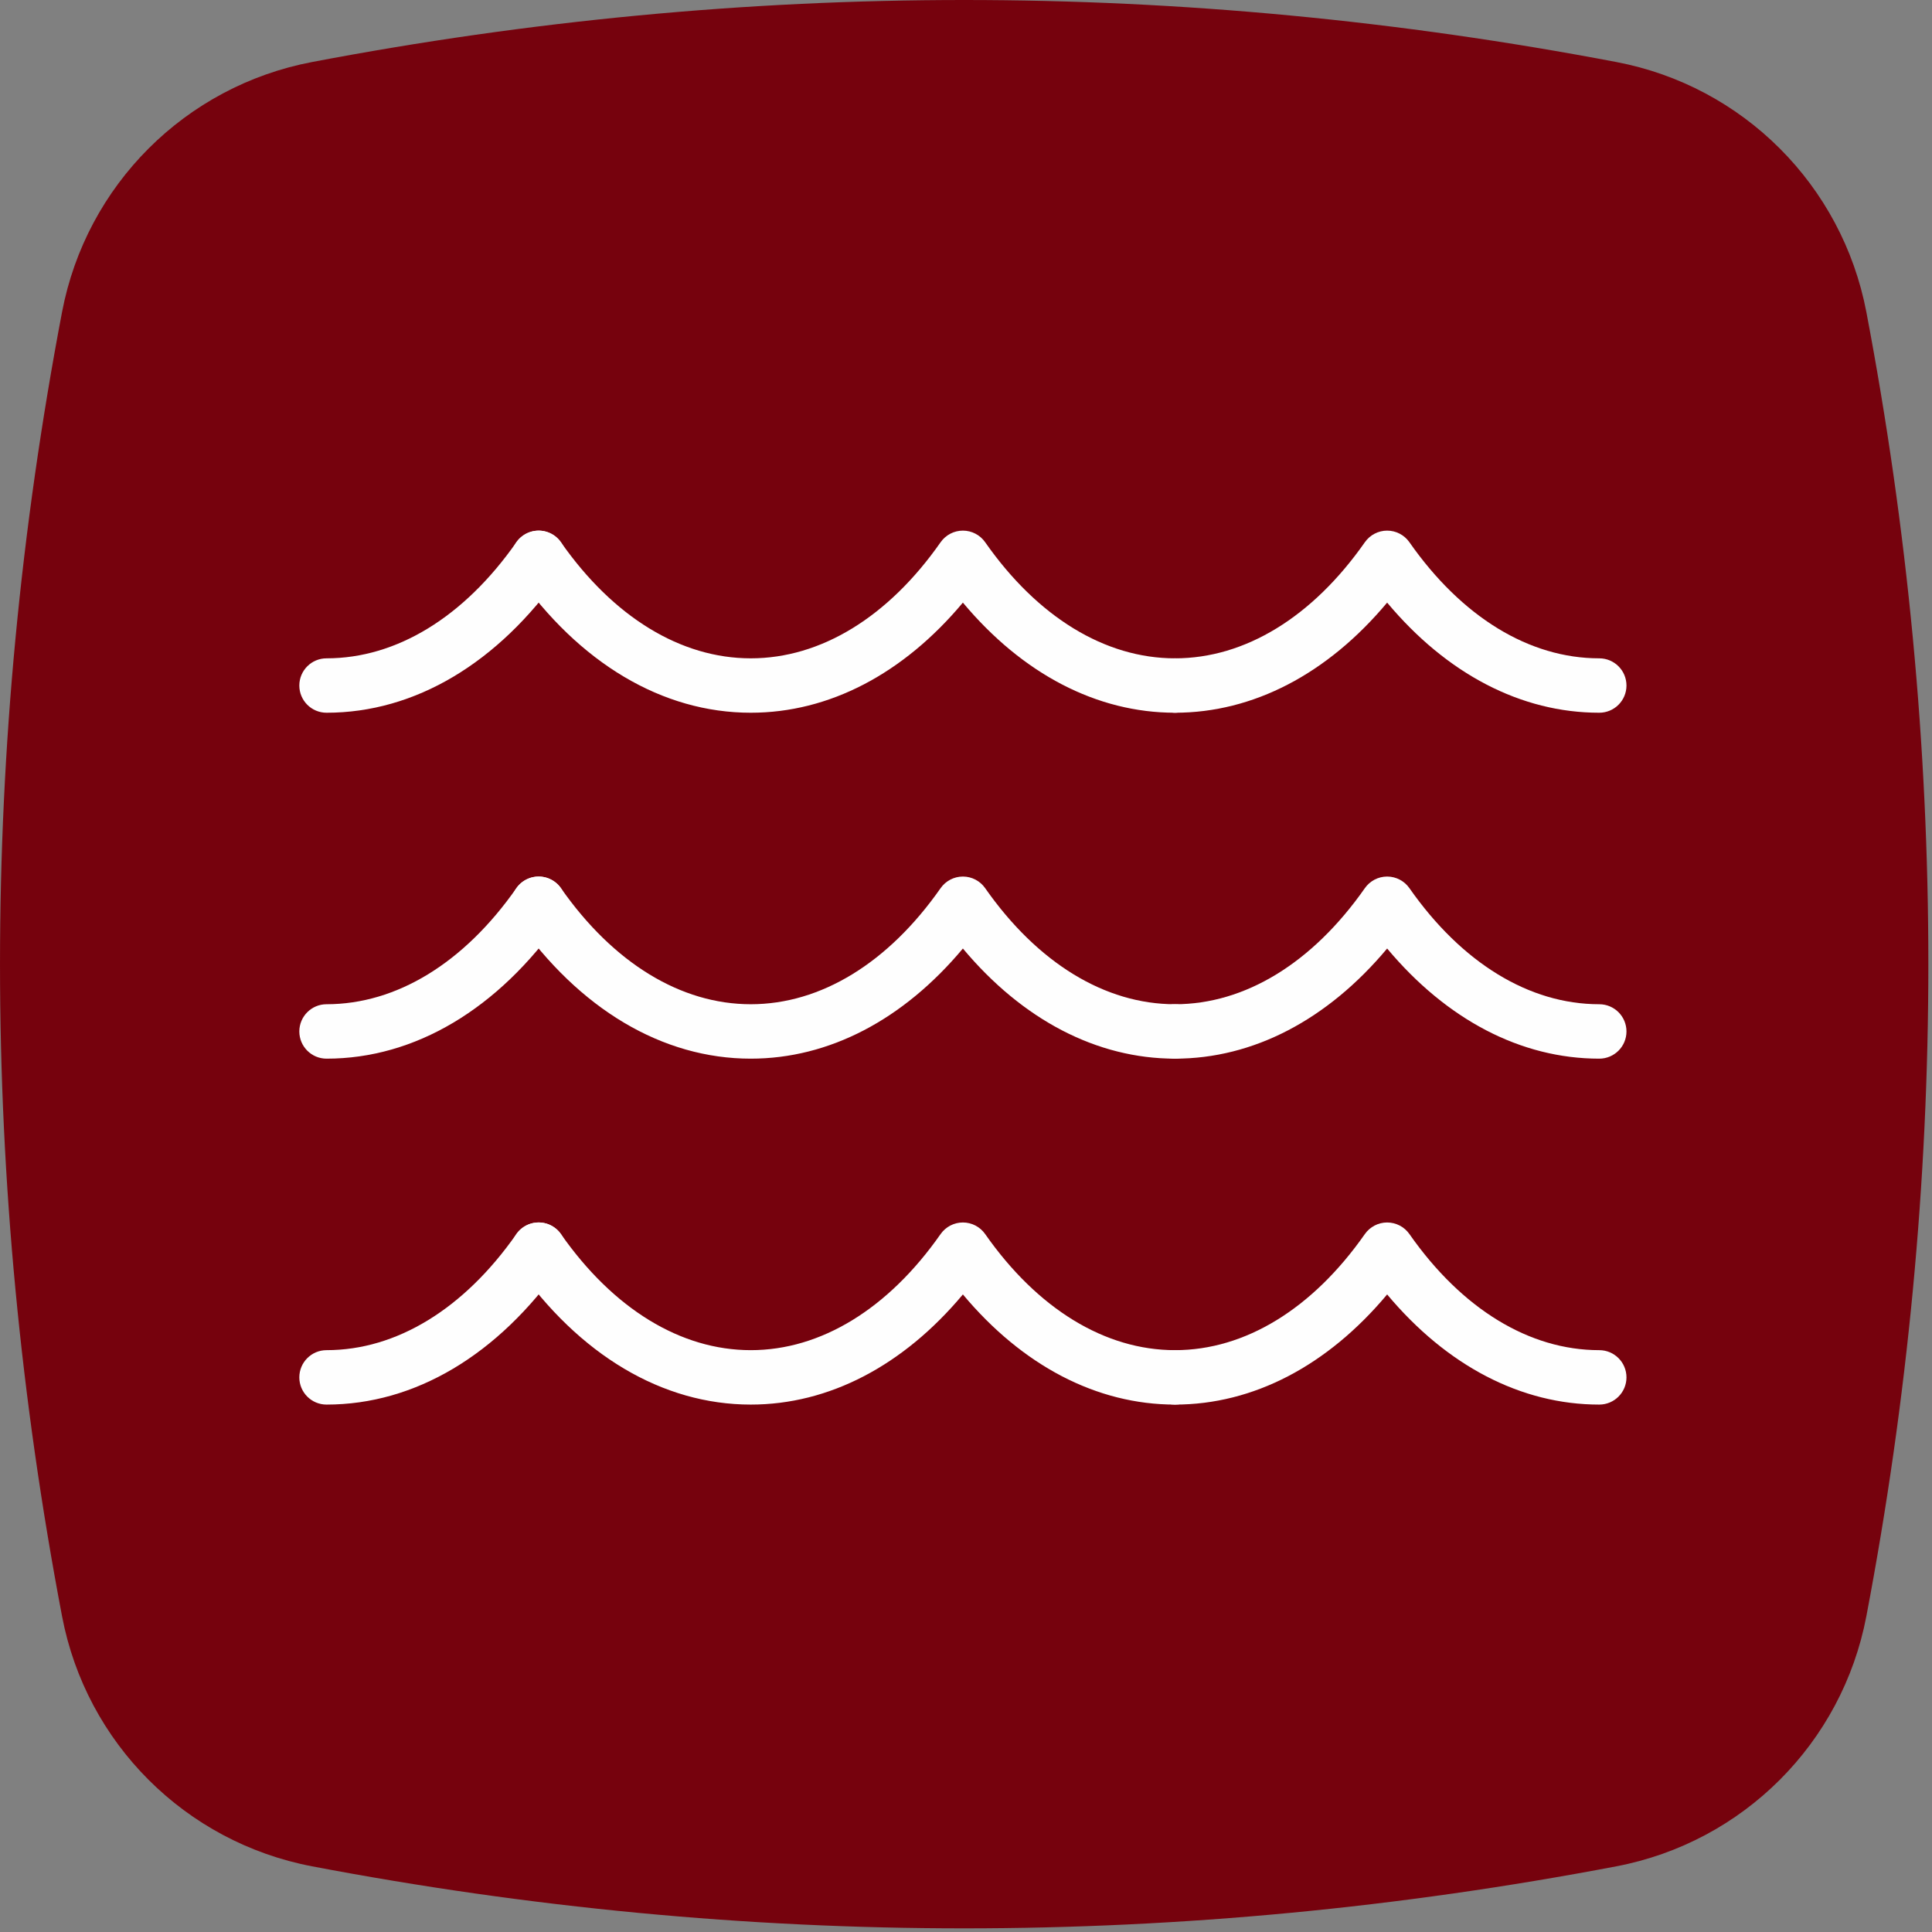
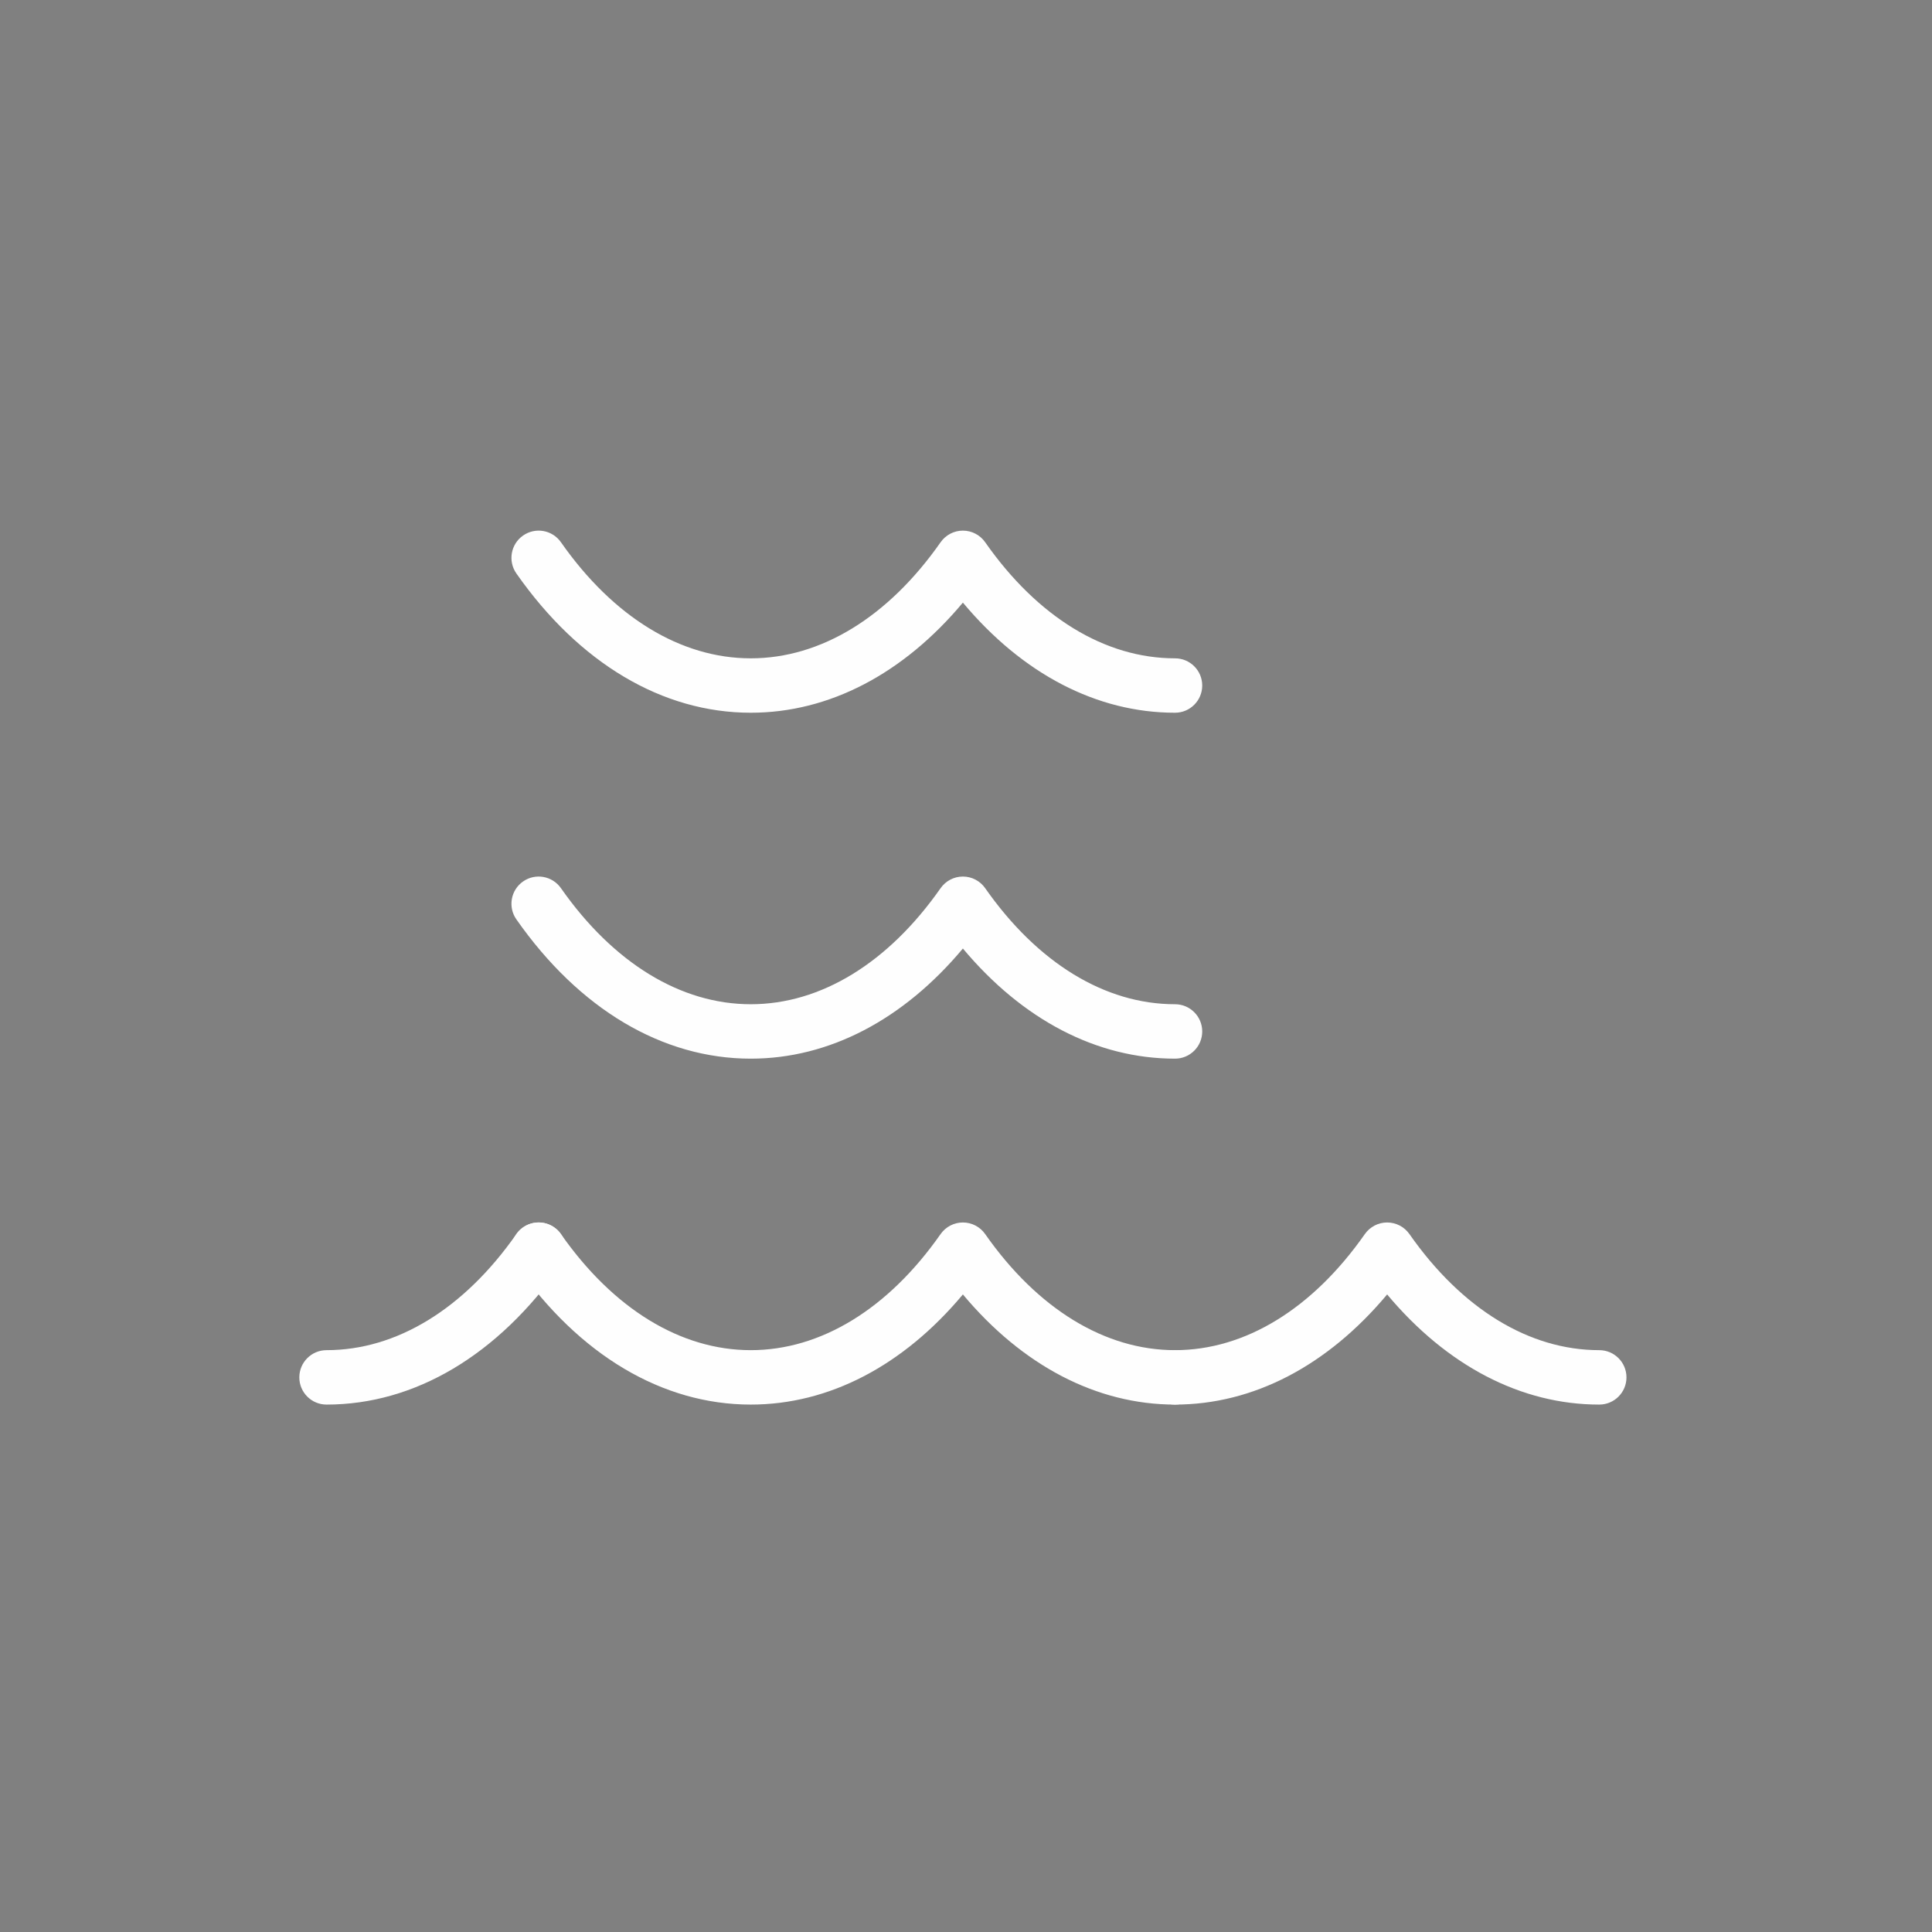
<svg xmlns="http://www.w3.org/2000/svg" width="100px" height="100px" viewBox="0 0 100 100" version="1.1">
  <rect x="0" y="0" width="100" height="100" fill="#808080" stroke="none" />
  <title>onde</title>
  <desc>Created with Sketch.</desc>
  <defs />
  <g id="Symbols" stroke="none" stroke-width="1" fill="none" fill-rule="evenodd">
    <g id="onde">
      <g id="Group">
        <g id="Group-12" fill="#76020D">
-           <path d="M83.659,3.21 C72.41,1.068 61.154,7.04225352e-05 49.905,7.04225352e-05 C38.656,7.04225352e-05 27.404,1.068 16.155,3.21 C9.592,4.456 4.462,9.587 3.212,16.149 C-1.07,38.652 -1.07,61.155 3.212,83.658 C4.462,90.227 9.592,95.351 16.155,96.601 C27.404,98.742 38.656,99.811 49.905,99.811 C61.154,99.811 72.411,98.742 83.659,96.601 C90.221,95.351 95.349,90.227 96.602,83.658 C100.881,61.155 100.881,38.652 96.602,16.149 C95.349,9.587 90.221,4.456 83.659,3.21" id="Fill-1" />
-         </g>
+           </g>
        <g id="Group-19" transform="translate(15.493, 27.465)" fill="#FEFEFE">
          <path d="M45.326,45.236 C41.277,45.236 37.433,43.226 34.346,39.535 C31.259,43.226 27.416,45.236 23.367,45.236 C18.797,45.236 14.488,42.675 11.234,38.026 C10.788,37.389 10.943,36.511 11.58,36.065 C12.219,35.618 13.095,35.773 13.542,36.411 C16.254,40.285 19.743,42.419 23.367,42.419 C26.992,42.419 30.481,40.285 33.192,36.411 C33.456,36.035 33.887,35.81 34.346,35.81 C34.806,35.81 35.237,36.035 35.5,36.411 C38.211,40.285 41.702,42.419 45.326,42.419 C46.103,42.419 46.734,43.05 46.734,43.828 C46.734,44.605 46.103,45.236 45.326,45.236" id="Fill-1" />
          <path d="M1.408,45.236 C0.631,45.236 0,44.605 0,43.828 C0,43.05 0.631,42.419 1.408,42.419 C5.032,42.419 8.523,40.285 11.234,36.411 C11.68,35.773 12.558,35.618 13.195,36.065 C13.833,36.511 13.987,37.389 13.542,38.026 C10.287,42.675 5.978,45.236 1.408,45.236" id="Fill-3" />
          <path d="M67.284,45.236 C63.236,45.236 59.392,43.226 56.305,39.535 C53.218,43.226 49.374,45.236 45.325,45.236 C44.548,45.236 43.917,44.605 43.917,43.828 C43.917,43.05 44.548,42.419 45.325,42.419 C48.95,42.419 52.439,40.285 55.151,36.411 C55.415,36.035 55.846,35.81 56.305,35.81 C56.765,35.81 57.196,36.035 57.459,36.411 C60.17,40.285 63.66,42.419 67.284,42.419 C68.062,42.419 68.693,43.05 68.693,43.828 C68.693,44.605 68.062,45.236 67.284,45.236" id="Fill-5" />
          <path d="M45.326,27.331 C41.277,27.331 37.433,25.321 34.346,21.63 C31.259,25.321 27.416,27.331 23.367,27.331 C18.797,27.331 14.488,24.771 11.234,20.121 C10.788,19.484 10.943,18.606 11.58,18.16 C12.219,17.714 13.095,17.869 13.542,18.507 C16.254,22.38 19.743,24.514 23.367,24.514 C26.992,24.514 30.481,22.38 33.192,18.507 C33.456,18.13 33.887,17.905 34.346,17.905 C34.806,17.905 35.237,18.13 35.5,18.507 C38.211,22.38 41.702,24.514 45.326,24.514 C46.103,24.514 46.734,25.145 46.734,25.923 C46.734,26.7 46.103,27.331 45.326,27.331" id="Fill-7" />
-           <path d="M1.408,27.331 C0.631,27.331 0,26.7 0,25.923 C0,25.145 0.631,24.514 1.408,24.514 C5.032,24.514 8.523,22.38 11.234,18.507 C11.68,17.869 12.558,17.714 13.195,18.16 C13.833,18.606 13.987,19.484 13.542,20.121 C10.287,24.771 5.978,27.331 1.408,27.331" id="Fill-9" />
-           <path d="M67.284,27.331 C63.236,27.331 59.392,25.321 56.305,21.63 C53.218,25.321 49.374,27.331 45.325,27.331 C44.548,27.331 43.917,26.7 43.917,25.923 C43.917,25.145 44.548,24.514 45.325,24.514 C48.95,24.514 52.439,22.38 55.151,18.507 C55.415,18.13 55.846,17.905 56.305,17.905 C56.765,17.905 57.196,18.13 57.459,18.507 C60.17,22.38 63.66,24.514 67.284,24.514 C68.062,24.514 68.693,25.145 68.693,25.923 C68.693,26.7 68.062,27.331 67.284,27.331" id="Fill-11" />
          <path d="M45.326,9.426 C41.277,9.426 37.433,7.417 34.346,3.726 C31.259,7.417 27.416,9.426 23.367,9.426 C18.797,9.426 14.488,6.866 11.234,2.217 C10.788,1.579 10.943,0.701 11.58,0.255 C12.219,-0.191 13.095,-0.037 13.542,0.602 C16.254,4.476 19.743,6.61 23.367,6.61 C26.992,6.61 30.481,4.476 33.192,0.602 C33.456,0.225 33.887,0 34.346,0 C34.806,0 35.237,0.225 35.5,0.602 C38.211,4.476 41.702,6.61 45.326,6.61 C46.103,6.61 46.734,7.24 46.734,8.018 C46.734,8.795 46.103,9.426 45.326,9.426" id="Fill-13" />
-           <path d="M1.408,9.426 C0.631,9.426 0,8.795 0,8.018 C0,7.24 0.631,6.61 1.408,6.61 C5.032,6.61 8.523,4.476 11.234,0.602 C11.68,-0.037 12.558,-0.191 13.195,0.255 C13.833,0.701 13.987,1.579 13.542,2.217 C10.287,6.866 5.978,9.426 1.408,9.426" id="Fill-15" />
-           <path d="M67.284,9.426 C63.236,9.426 59.392,7.417 56.305,3.726 C53.218,7.417 49.374,9.426 45.325,9.426 C44.548,9.426 43.917,8.795 43.917,8.018 C43.917,7.24 44.548,6.61 45.325,6.61 C48.95,6.61 52.439,4.476 55.151,0.602 C55.415,0.225 55.846,0 56.305,0 C56.765,0 57.196,0.225 57.459,0.602 C60.17,4.476 63.66,6.61 67.284,6.61 C68.062,6.61 68.693,7.24 68.693,8.018 C68.693,8.795 68.062,9.426 67.284,9.426" id="Fill-17" />
        </g>
      </g>
    </g>
  </g>
</svg>